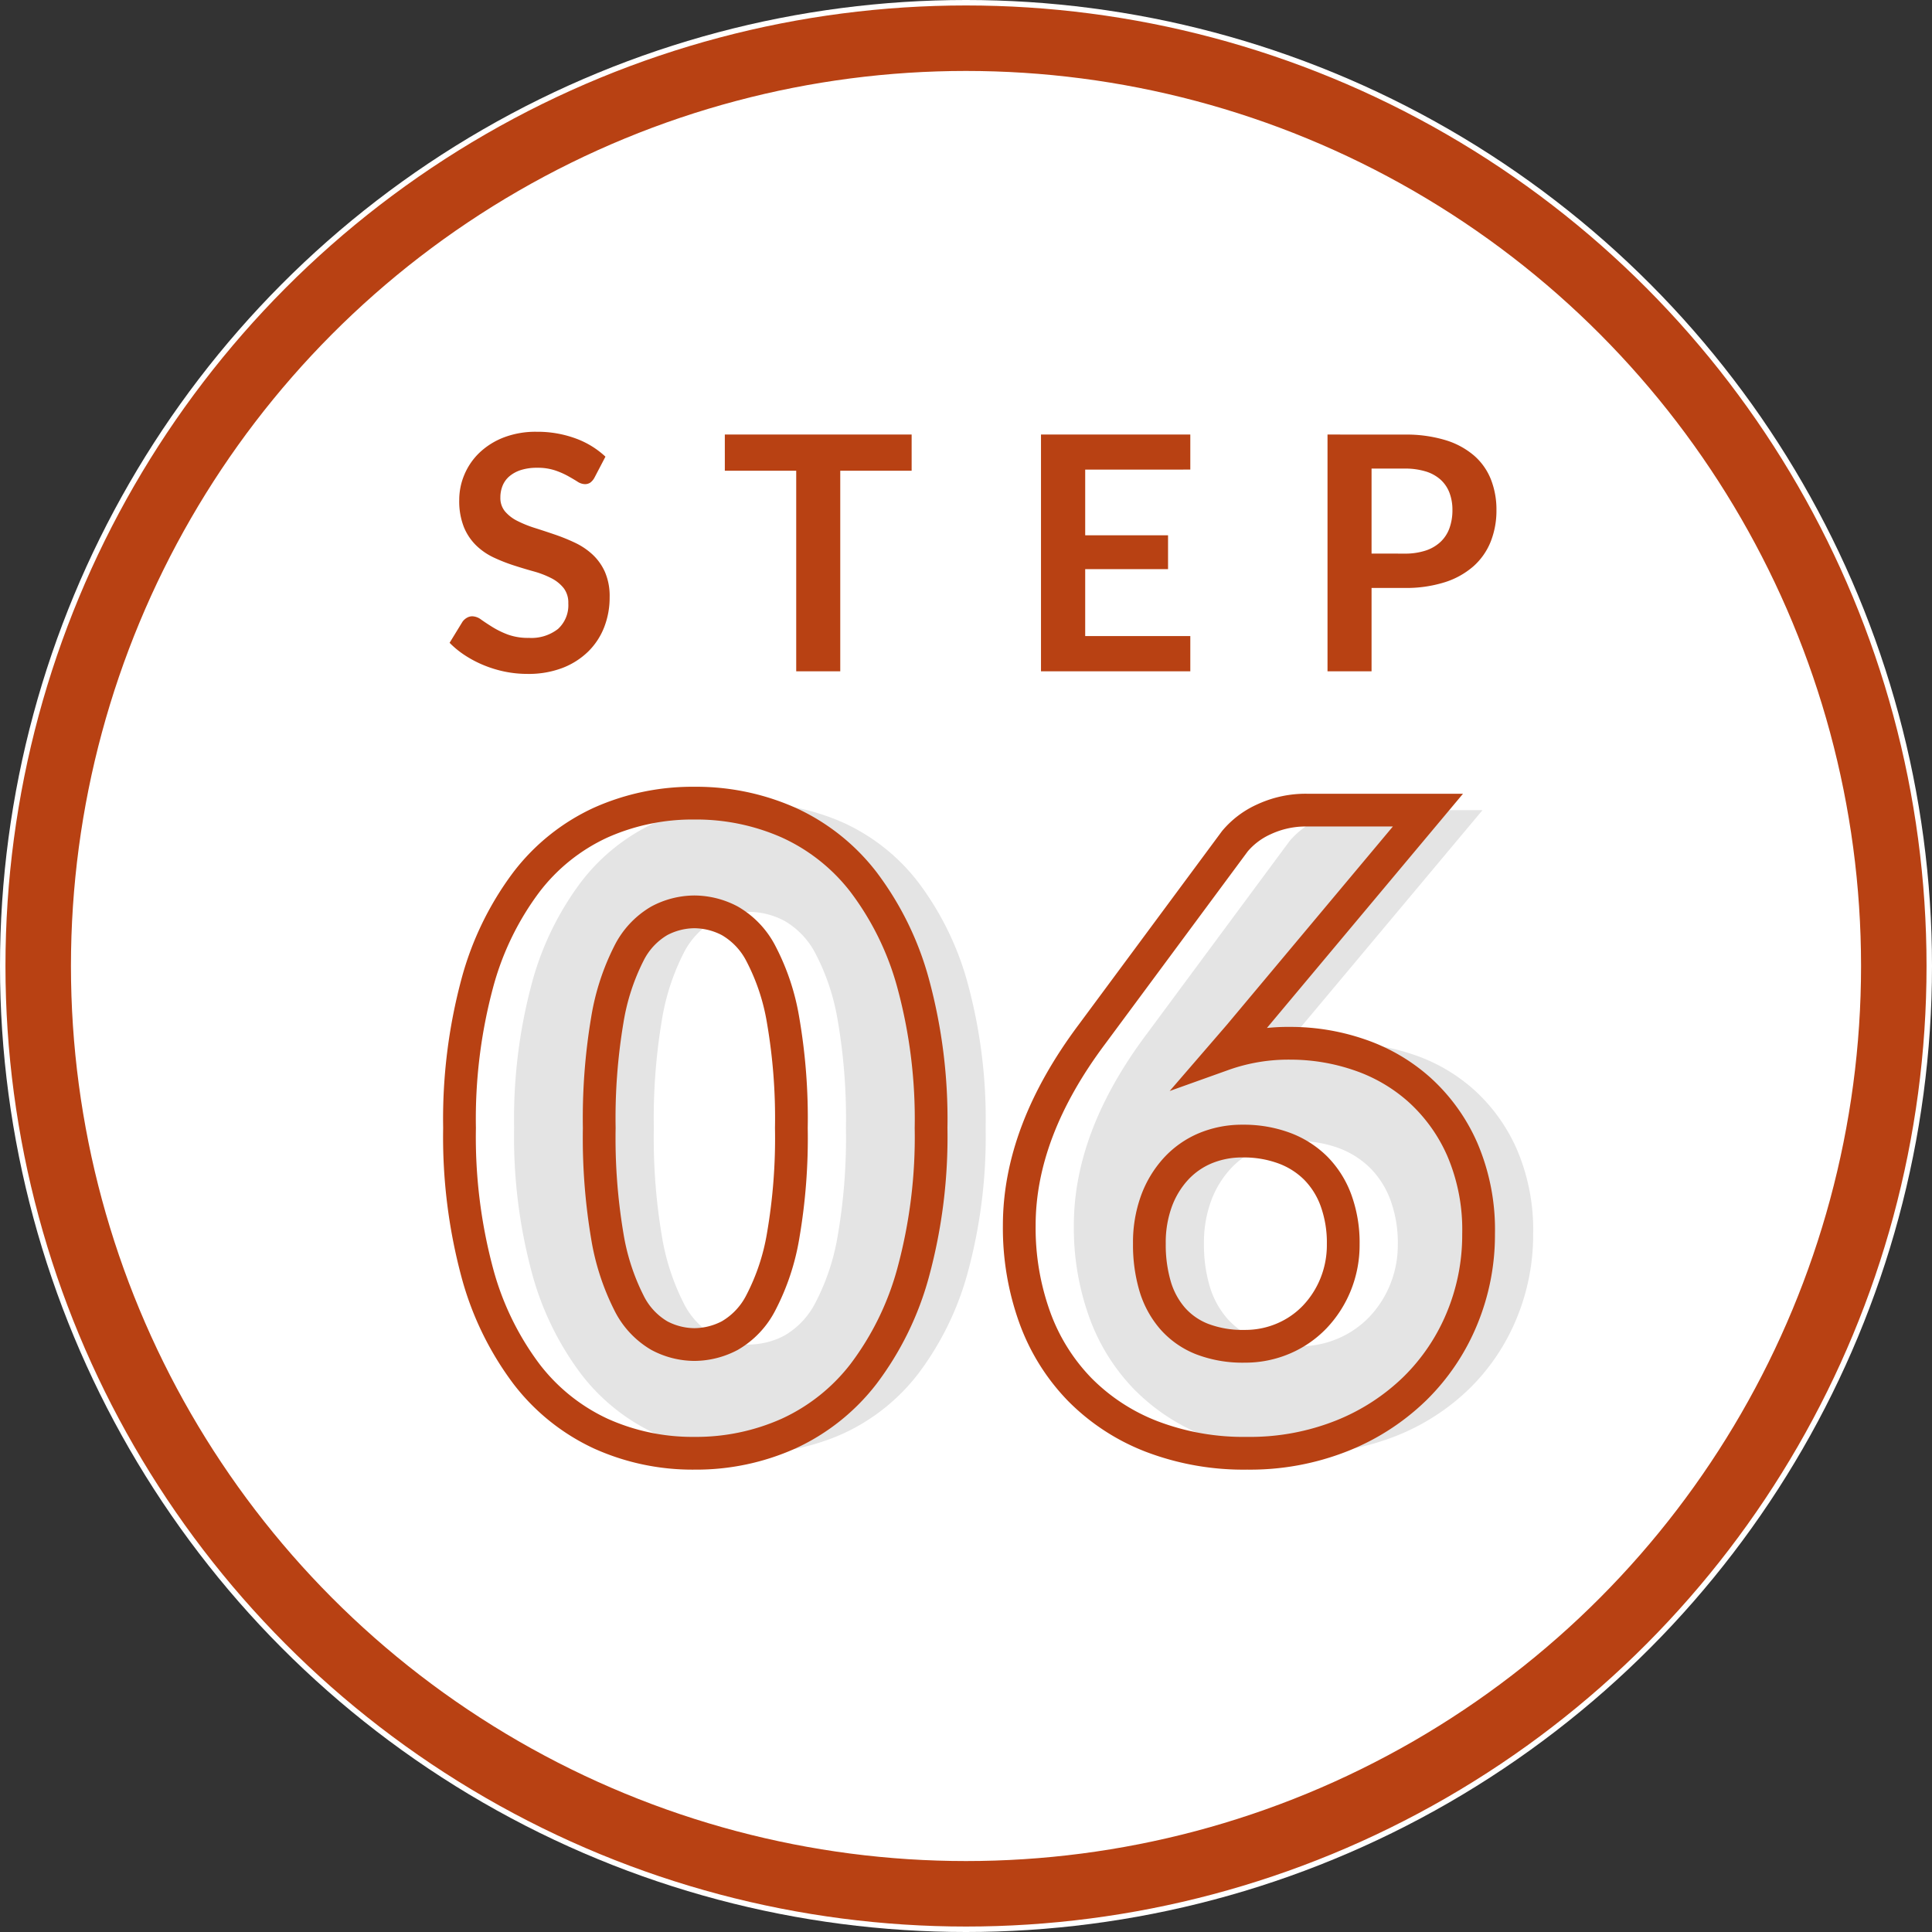
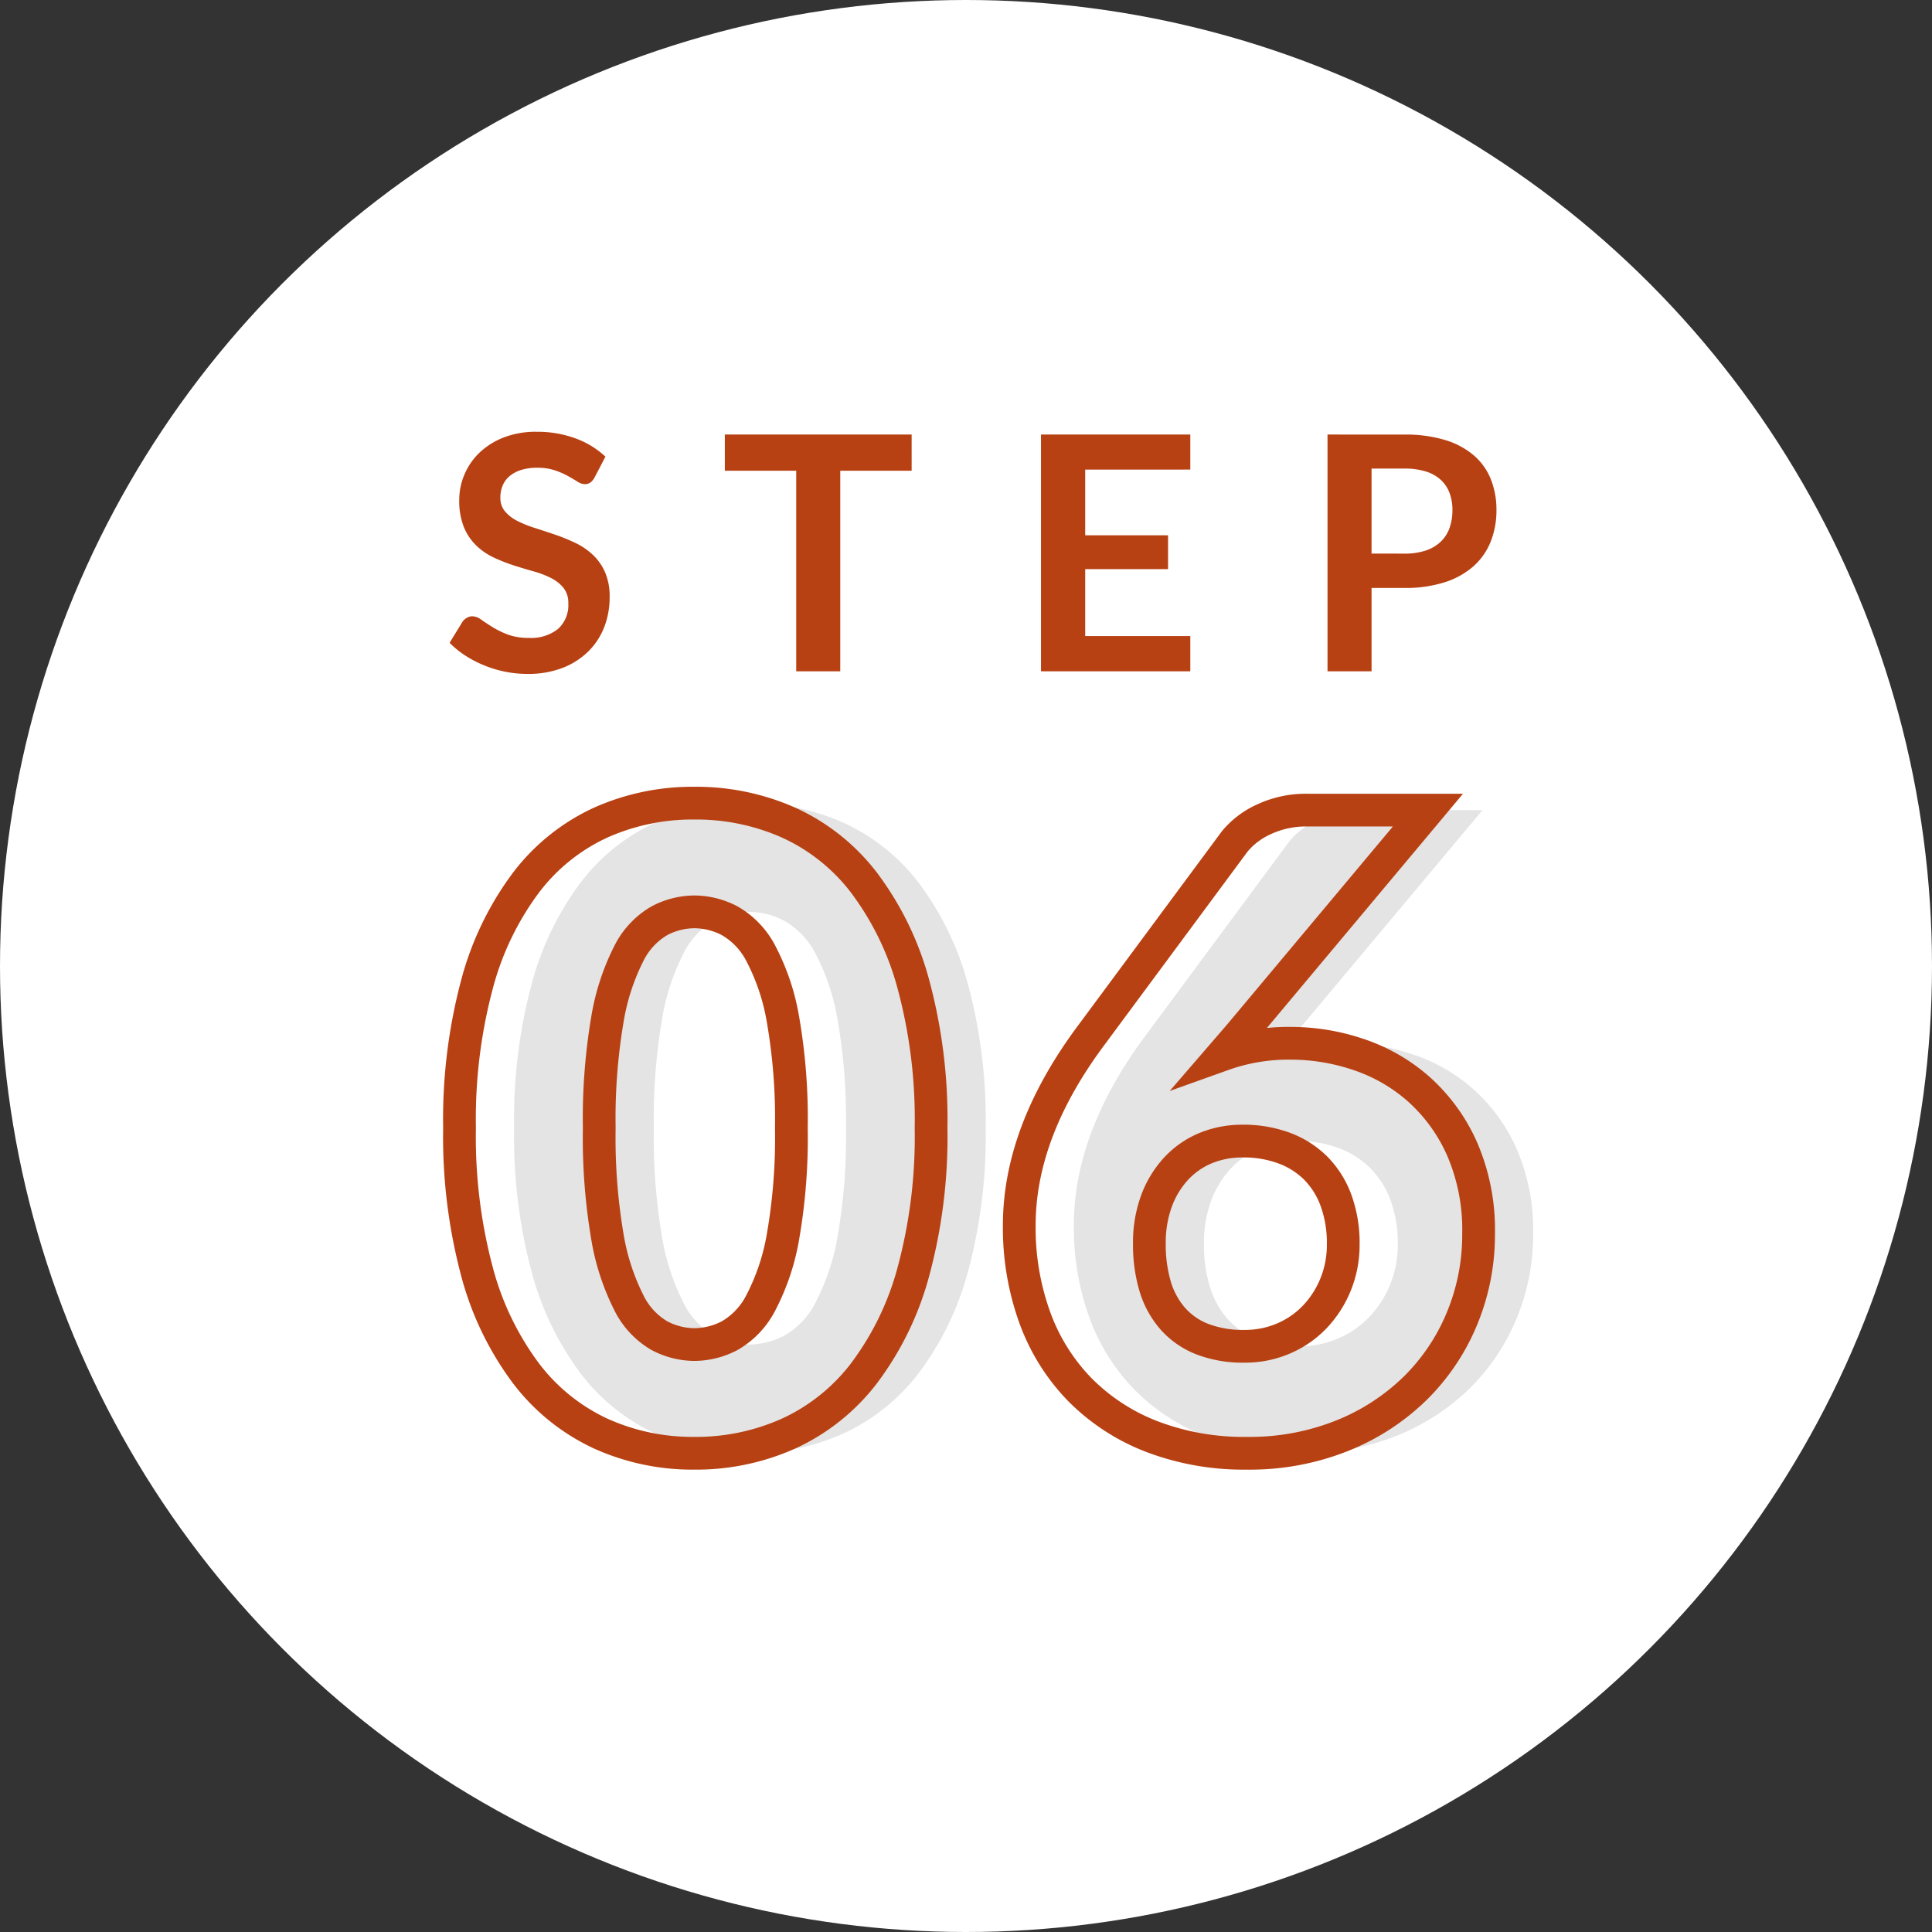
<svg xmlns="http://www.w3.org/2000/svg" width="177" height="177" viewBox="0 0 177 177">
  <rect x="0" y="0" width="177" height="177" fill="#333333" stroke="none" />
  <g id="_01" data-name="01" transform="translate(-394.5 -2207.5)">
    <circle id="楕円形_48" data-name="楕円形 48" cx="88.5" cy="88.5" r="88.5" transform="translate(394.5 2207.5)" fill="#fff" />
    <g id="楕円形_29" data-name="楕円形 29" transform="translate(395 2208)" fill="none" stroke="#b84113" stroke-width="6">
-       <circle cx="88" cy="88" r="88" stroke="none" />
-       <circle cx="88" cy="88" r="85" fill="none" />
-     </g>
+       </g>
    <path id="パス_260" data-name="パス 260" d="M13.965-17.745a1.393,1.393,0,0,1-.383.457.852.852,0,0,1-.5.142,1.3,1.3,0,0,1-.682-.232q-.367-.233-.877-.517a7.226,7.226,0,0,0-1.193-.517,5.012,5.012,0,0,0-1.613-.233,4.813,4.813,0,0,0-1.47.2,3.087,3.087,0,0,0-1.058.563,2.248,2.248,0,0,0-.637.863,2.831,2.831,0,0,0-.21,1.1,1.917,1.917,0,0,0,.427,1.275,3.57,3.57,0,0,0,1.133.87,10.51,10.51,0,0,0,1.6.645q.9.285,1.845.608a17.378,17.378,0,0,1,1.845.75,6.368,6.368,0,0,1,1.6,1.08,4.895,4.895,0,0,1,1.133,1.6,5.548,5.548,0,0,1,.427,2.3,7.477,7.477,0,0,1-.5,2.753,6.35,6.35,0,0,1-1.47,2.235,6.924,6.924,0,0,1-2.362,1.5A8.7,8.7,0,0,1,7.83.24a10.3,10.3,0,0,1-2.04-.2A10.739,10.739,0,0,1,3.862-.54a10.326,10.326,0,0,1-1.732-.9A8.353,8.353,0,0,1,.69-2.61L1.875-4.545a1.265,1.265,0,0,1,.39-.352.983.983,0,0,1,.51-.142,1.431,1.431,0,0,1,.81.307q.435.308,1.035.682a8.147,8.147,0,0,0,1.4.683A5.393,5.393,0,0,0,7.95-3.06a3.956,3.956,0,0,0,2.67-.818,2.935,2.935,0,0,0,.945-2.347,2.18,2.18,0,0,0-.428-1.4,3.451,3.451,0,0,0-1.132-.907A8.456,8.456,0,0,0,8.4-9.15Q7.5-9.4,6.57-9.7a15.78,15.78,0,0,1-1.83-.72,5.928,5.928,0,0,1-1.605-1.1A4.982,4.982,0,0,1,2-13.208a6.431,6.431,0,0,1-.427-2.5,5.912,5.912,0,0,1,.473-2.31,5.964,5.964,0,0,1,1.372-2,6.724,6.724,0,0,1,2.22-1.4,8.153,8.153,0,0,1,3.03-.525,10.118,10.118,0,0,1,3.54.6,7.992,7.992,0,0,1,2.76,1.68Zm29.055-.63H36.48V0H32.445V-18.375h-6.54V-21.69H43.02Zm15.9-.1v6.015h7.59v3.1H58.92v6.135h9.63V0H54.87V-21.69H68.55v3.21Zm29.25,7.695a6.079,6.079,0,0,0,1.935-.278,3.666,3.666,0,0,0,1.372-.8,3.219,3.219,0,0,0,.817-1.26,4.823,4.823,0,0,0,.27-1.658,4.374,4.374,0,0,0-.27-1.575,3.113,3.113,0,0,0-.81-1.2,3.6,3.6,0,0,0-1.365-.757,6.458,6.458,0,0,0-1.95-.263H85.155v7.785Zm0-10.905a12.379,12.379,0,0,1,3.765.51,7.247,7.247,0,0,1,2.625,1.425,5.651,5.651,0,0,1,1.537,2.19,7.544,7.544,0,0,1,.5,2.79,7.707,7.707,0,0,1-.525,2.887A5.992,5.992,0,0,1,94.5-9.63a7.322,7.322,0,0,1-2.632,1.47,11.759,11.759,0,0,1-3.7.525H85.155V0H81.12V-21.69Z" transform="translate(435 2269)" fill="#b84113" />
    <path id="パス_345" data-name="パス 345" d="M44.8-29.16a47.4,47.4,0,0,1-1.64,13.24,27.174,27.174,0,0,1-4.54,9.28,18.309,18.309,0,0,1-6.88,5.48A20.672,20.672,0,0,1,23.12.64a20.4,20.4,0,0,1-8.58-1.8A18.231,18.231,0,0,1,7.72-6.64a27.137,27.137,0,0,1-4.5-9.28A47.947,47.947,0,0,1,1.6-29.16,47.947,47.947,0,0,1,3.22-42.4a27.137,27.137,0,0,1,4.5-9.28,18.046,18.046,0,0,1,6.82-5.46,20.6,20.6,0,0,1,8.58-1.78,20.87,20.87,0,0,1,8.62,1.78,18.124,18.124,0,0,1,6.88,5.46,27.174,27.174,0,0,1,4.54,9.28A47.4,47.4,0,0,1,44.8-29.16Zm-12.8,0a52.825,52.825,0,0,0-.76-9.9,20.294,20.294,0,0,0-2.02-6.06,7.324,7.324,0,0,0-2.86-3.02,7.037,7.037,0,0,0-3.24-.82,6.918,6.918,0,0,0-3.22.82,7.145,7.145,0,0,0-2.8,3.02,20.822,20.822,0,0,0-1.96,6.06,54.22,54.22,0,0,0-.74,9.9,54.156,54.156,0,0,0,.74,9.92,21.1,21.1,0,0,0,1.96,6.06,7.13,7.13,0,0,0,2.8,3.04,6.918,6.918,0,0,0,3.22.82,7.037,7.037,0,0,0,3.24-.82,7.307,7.307,0,0,0,2.86-3.04,20.564,20.564,0,0,0,2.02-6.06A52.763,52.763,0,0,0,32-29.16Zm41.52,20a8.9,8.9,0,0,0,3.58-.72,8.659,8.659,0,0,0,2.86-1.98,9.475,9.475,0,0,0,1.9-2.96,9.624,9.624,0,0,0,.7-3.7,11.336,11.336,0,0,0-.66-4,8.18,8.18,0,0,0-1.86-2.96,8.052,8.052,0,0,0-2.9-1.84,10.657,10.657,0,0,0-3.78-.64,8.741,8.741,0,0,0-3.44.66,7.7,7.7,0,0,0-2.7,1.9,8.906,8.906,0,0,0-1.78,2.96,11.066,11.066,0,0,0-.64,3.88,13.4,13.4,0,0,0,.52,3.88,7.939,7.939,0,0,0,1.6,2.96,7.01,7.01,0,0,0,2.72,1.9A10.365,10.365,0,0,0,73.52-9.16Zm-2-26.72a17.809,17.809,0,0,1,6.24-1.04A19.387,19.387,0,0,1,84-35.88a15.941,15.941,0,0,1,5.52,3.2,16.025,16.025,0,0,1,3.94,5.46,18.662,18.662,0,0,1,1.5,7.78,19.979,19.979,0,0,1-1.52,7.74,19.262,19.262,0,0,1-4.3,6.4,20.4,20.4,0,0,1-6.7,4.34A22.766,22.766,0,0,1,73.76.64,23.58,23.58,0,0,1,65-.9a18.735,18.735,0,0,1-6.58-4.3,18.462,18.462,0,0,1-4.12-6.6,24.164,24.164,0,0,1-1.42-8.44q0-8.6,6.64-17.48L72.64-55.44a7.457,7.457,0,0,1,2.66-2,9.045,9.045,0,0,1,3.98-.84H90.32L73.04-37.64Z" transform="translate(440 2340)" fill="#e4e4e4" />
    <path id="パス_261" data-name="パス 261" d="M44.8-29.16a47.4,47.4,0,0,1-1.64,13.24,27.174,27.174,0,0,1-4.54,9.28,18.309,18.309,0,0,1-6.88,5.48A20.672,20.672,0,0,1,23.12.64a20.4,20.4,0,0,1-8.58-1.8A18.231,18.231,0,0,1,7.72-6.64a27.137,27.137,0,0,1-4.5-9.28A47.947,47.947,0,0,1,1.6-29.16,47.947,47.947,0,0,1,3.22-42.4a27.137,27.137,0,0,1,4.5-9.28,18.046,18.046,0,0,1,6.82-5.46,20.6,20.6,0,0,1,8.58-1.78,20.87,20.87,0,0,1,8.62,1.78,18.124,18.124,0,0,1,6.88,5.46,27.174,27.174,0,0,1,4.54,9.28A47.4,47.4,0,0,1,44.8-29.16Zm-12.8,0a52.825,52.825,0,0,0-.76-9.9,20.294,20.294,0,0,0-2.02-6.06,7.324,7.324,0,0,0-2.86-3.02,7.037,7.037,0,0,0-3.24-.82,6.918,6.918,0,0,0-3.22.82,7.145,7.145,0,0,0-2.8,3.02,20.822,20.822,0,0,0-1.96,6.06,54.22,54.22,0,0,0-.74,9.9,54.156,54.156,0,0,0,.74,9.92,21.1,21.1,0,0,0,1.96,6.06,7.13,7.13,0,0,0,2.8,3.04,6.918,6.918,0,0,0,3.22.82,7.037,7.037,0,0,0,3.24-.82,7.307,7.307,0,0,0,2.86-3.04,20.564,20.564,0,0,0,2.02-6.06A52.763,52.763,0,0,0,32-29.16Zm41.52,20a8.9,8.9,0,0,0,3.58-.72,8.659,8.659,0,0,0,2.86-1.98,9.475,9.475,0,0,0,1.9-2.96,9.624,9.624,0,0,0,.7-3.7,11.336,11.336,0,0,0-.66-4,8.18,8.18,0,0,0-1.86-2.96,8.052,8.052,0,0,0-2.9-1.84,10.657,10.657,0,0,0-3.78-.64,8.741,8.741,0,0,0-3.44.66,7.7,7.7,0,0,0-2.7,1.9,8.906,8.906,0,0,0-1.78,2.96,11.066,11.066,0,0,0-.64,3.88,13.4,13.4,0,0,0,.52,3.88,7.939,7.939,0,0,0,1.6,2.96,7.01,7.01,0,0,0,2.72,1.9A10.365,10.365,0,0,0,73.52-9.16Zm-2-26.72a17.809,17.809,0,0,1,6.24-1.04A19.387,19.387,0,0,1,84-35.88a15.941,15.941,0,0,1,5.52,3.2,16.025,16.025,0,0,1,3.94,5.46,18.662,18.662,0,0,1,1.5,7.78,19.979,19.979,0,0,1-1.52,7.74,19.262,19.262,0,0,1-4.3,6.4,20.4,20.4,0,0,1-6.7,4.34A22.766,22.766,0,0,1,73.76.64,23.58,23.58,0,0,1,65-.9a18.735,18.735,0,0,1-6.58-4.3,18.462,18.462,0,0,1-4.12-6.6,24.164,24.164,0,0,1-1.42-8.44q0-8.6,6.64-17.48L72.64-55.44a7.457,7.457,0,0,1,2.66-2,9.045,9.045,0,0,1,3.98-.84H90.32L73.04-37.64Z" transform="translate(435 2340)" fill="none" stroke="#b84113" stroke-width="3" />
  </g>
</svg>